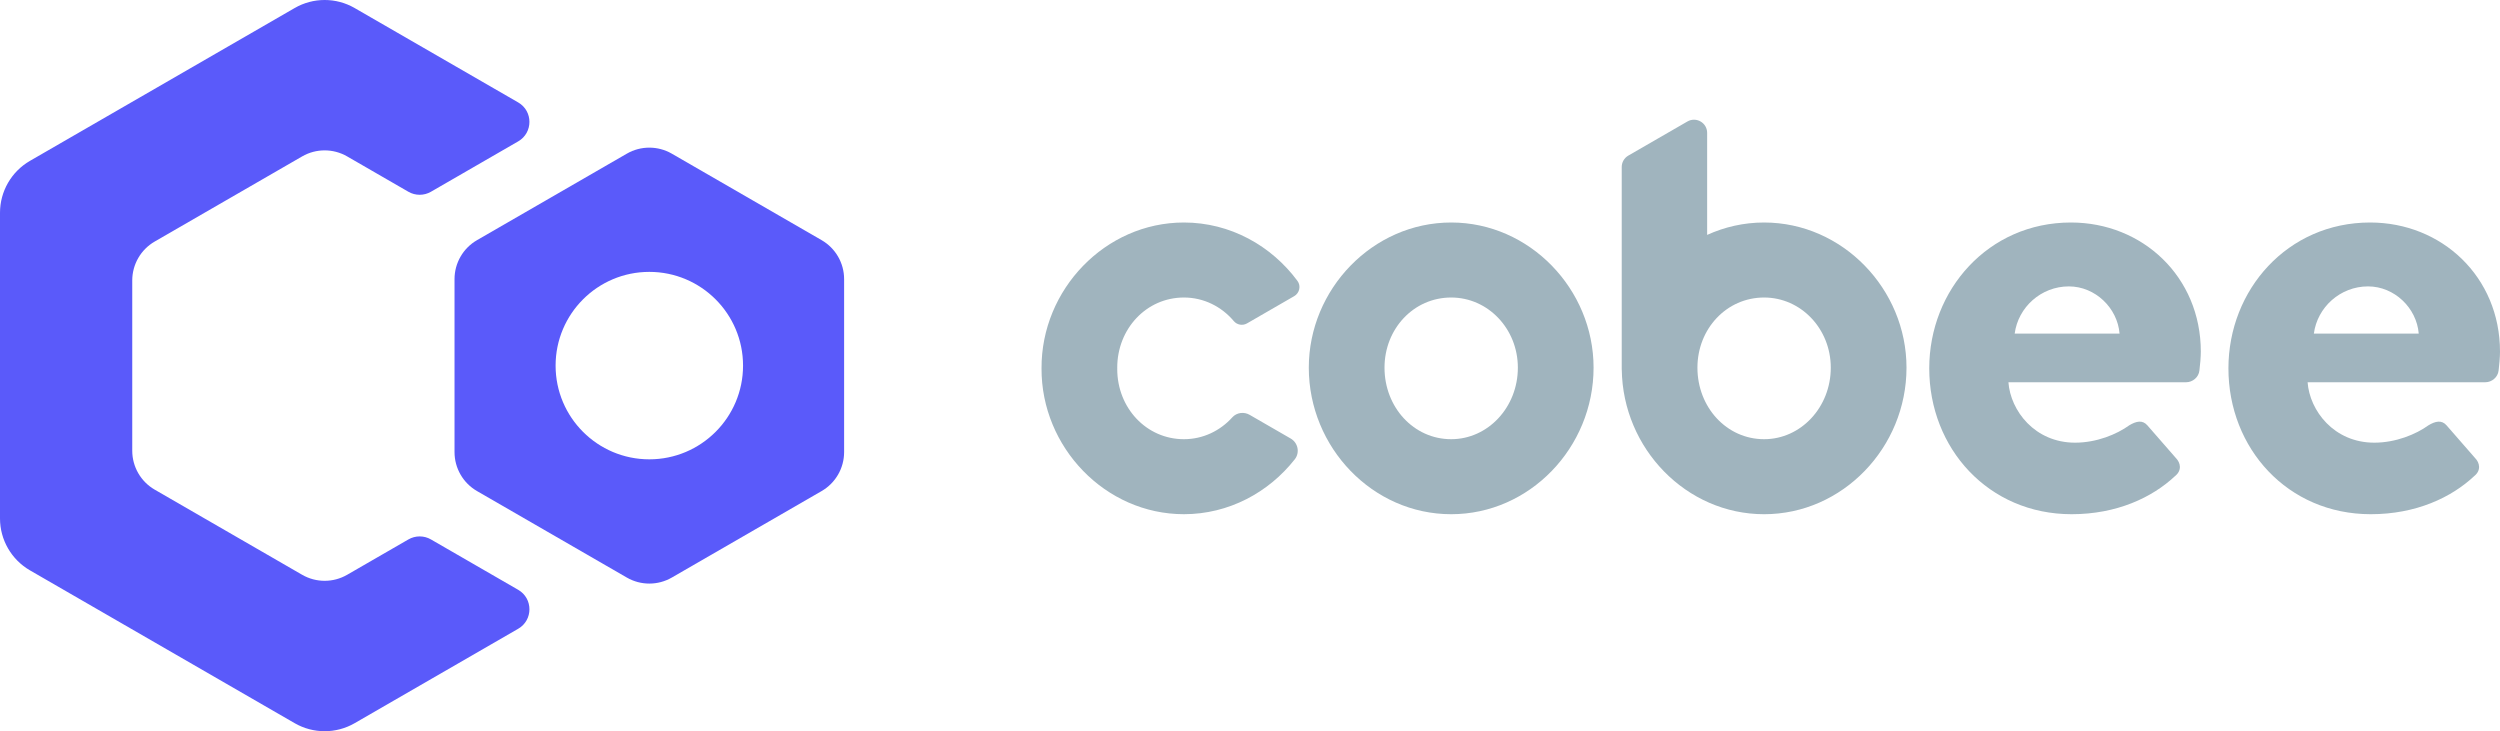
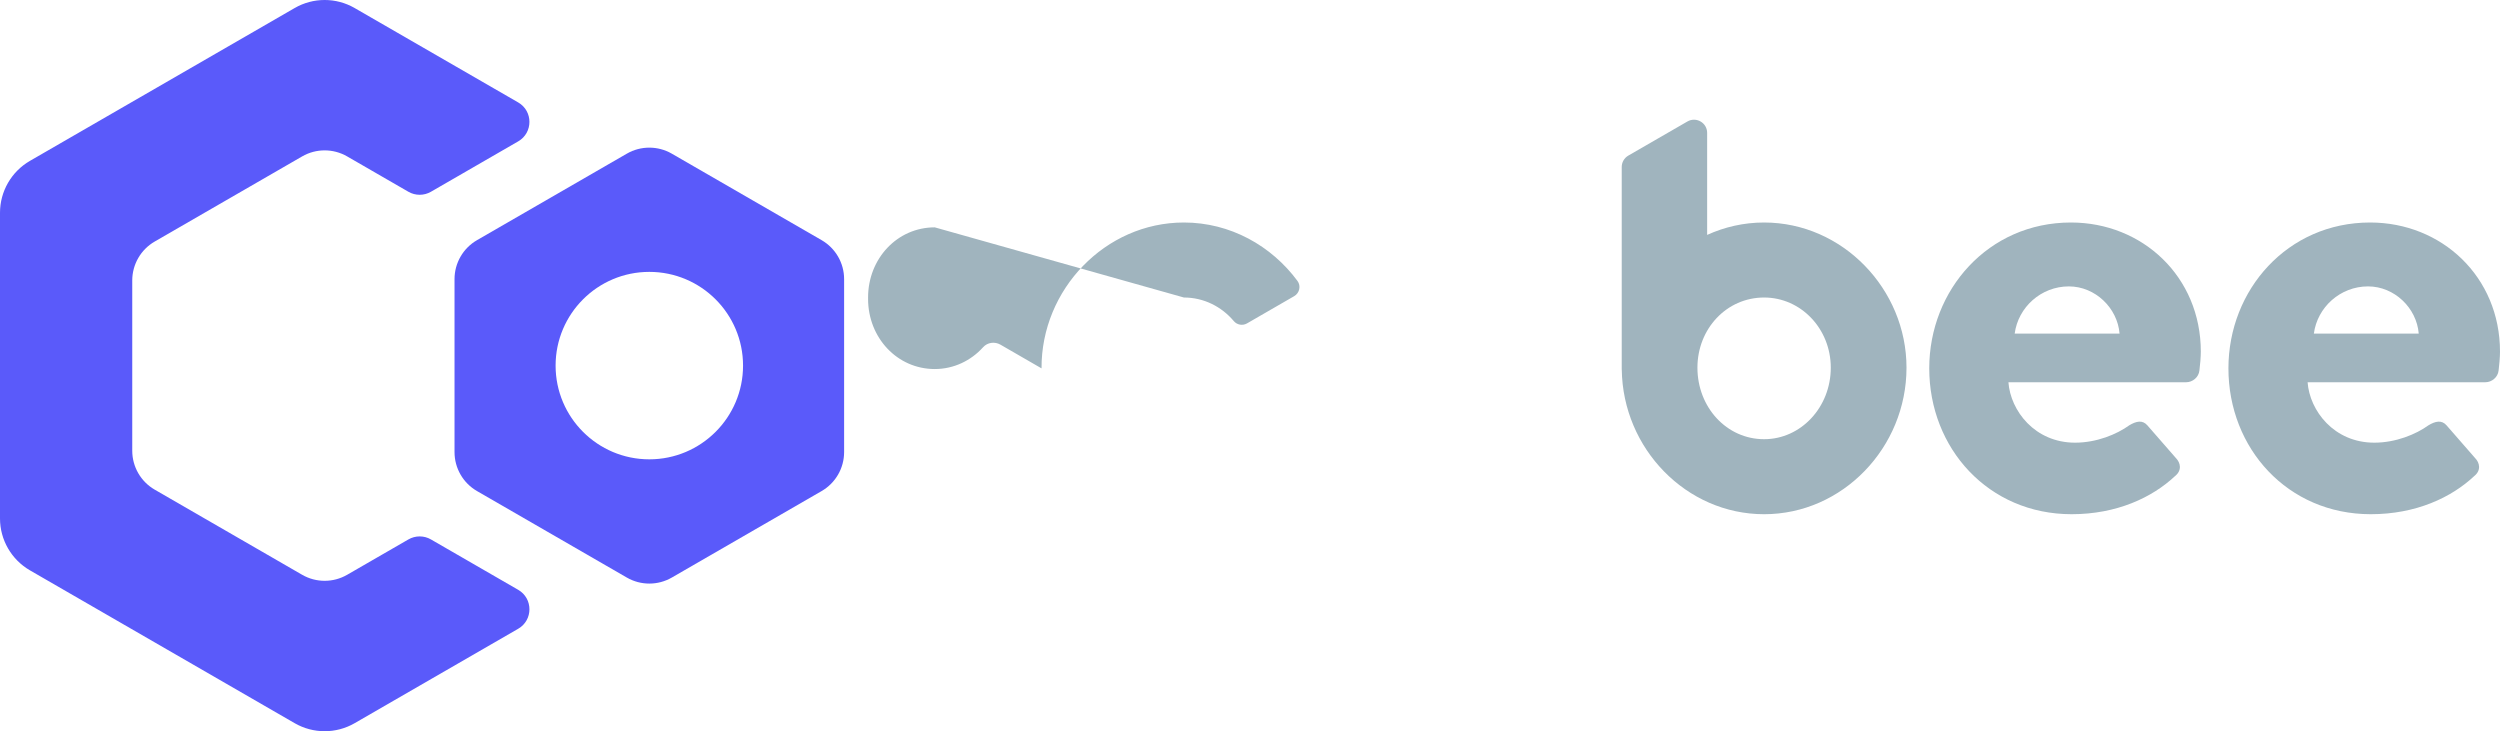
<svg xmlns="http://www.w3.org/2000/svg" id="Ebene_2" viewBox="0 0 447.95 131.018">
  <g id="cobee-branding">
    <g id="cobee-logo-black">
      <g id="type">
        <path id="type-e2" d="m424.678,39.868c-14.81,0-25.389,12.071-25.389,26.134,0,14.312,10.579,26.134,25.513,26.134,8.089,0,14.435-2.986,18.543-6.845,1.244-.995.995-2.364.124-3.235l-5.103-5.849c-.871-.995-1.991-.747-3.235,0-2.24,1.618-5.85,3.112-9.707,3.112-7.218,0-11.575-5.725-11.948-10.828h31.859c1.12,0,2.241-.871,2.366-2.115.124-.871.249-2.489.249-3.361,0-13.44-10.455-23.146-23.272-23.146Zm-10.082,19.911c.622-4.728,4.73-8.462,9.708-8.462,4.728,0,8.711,3.859,9.085,8.462h-18.793Z" style="fill:#a0b4be;" />
        <path id="type-e1" d="m371.071,39.868c-14.81,0-25.389,12.071-25.389,26.134,0,14.312,10.579,26.134,25.513,26.134,8.089,0,14.435-2.986,18.542-6.845,1.244-.995.995-2.364.124-3.235l-5.103-5.849c-.871-.995-1.991-.747-3.235,0-2.24,1.618-5.85,3.112-9.707,3.112-7.218,0-11.575-5.725-11.948-10.828h31.859c1.12,0,2.241-.871,2.366-2.115.124-.871.249-2.489.249-3.361,0-13.44-10.455-23.146-23.272-23.146Zm-10.081,19.911c.622-4.728,4.73-8.462,9.708-8.462,4.728,0,8.711,3.859,9.085,8.462h-18.793Z" style="fill:#a0b4be;" />
        <path id="type-b" d="m316.093,39.868c-3.627,0-7.078.8-10.206,2.221v-18.279c0-1.815-1.965-2.95-3.537-2.042l-10.591,6.114c-.73.421-1.179,1.2-1.179,2.042v36.311l.009-.011c.183,14.157,11.555,25.913,25.505,25.913,14.062,0,25.512-11.946,25.512-26.258,0-14.063-11.45-26.01-25.512-26.01Zm0,38.827c-6.72,0-11.948-5.724-11.948-12.817,0-6.969,5.227-12.57,11.948-12.57,6.595,0,11.946,5.601,11.946,12.57,0,7.094-5.352,12.817-11.946,12.817Z" style="fill:#a0b4be;" />
-         <path id="type-o" d="m260.024,39.868c-14.063,0-25.513,11.946-25.513,26.01,0,14.312,11.45,26.258,25.513,26.258s25.512-11.946,25.512-26.258c0-14.063-11.45-26.01-25.512-26.01Zm0,38.827c-6.72,0-11.948-5.724-11.948-12.817,0-6.969,5.227-12.57,11.948-12.57,6.595,0,11.946,5.601,11.946,12.57,0,7.094-5.352,12.817-11.946,12.817Z" style="fill:#a0b4be;" />
-         <path id="type-c" d="m212.134,53.308c3.556,0,6.749,1.63,8.937,4.224.586.694,1.587.865,2.374.41l8.443-4.874c.964-.556,1.256-1.834.594-2.729-4.662-6.304-12.047-10.471-20.348-10.471-14.103,0-25.579,12.015-25.513,26.13.001.001.002.002.003.003l-.003.003c-.066,14.115,11.41,26.13,25.513,26.13,8.02,0,15.186-3.889,19.866-9.838.942-1.198.585-2.959-.734-3.721l-7.356-4.246c-1.015-.586-2.322-.421-3.106.449-2.177,2.415-5.256,3.917-8.669,3.917-6.72,0-11.948-5.601-11.948-12.57,0-.042.005-.082.006-.124,0-.042-.006-.082-.006-.124,0-6.969,5.227-12.57,11.948-12.57Z" style="fill:#a0b4be;" />
+         <path id="type-c" d="m212.134,53.308c3.556,0,6.749,1.63,8.937,4.224.586.694,1.587.865,2.374.41l8.443-4.874c.964-.556,1.256-1.834.594-2.729-4.662-6.304-12.047-10.471-20.348-10.471-14.103,0-25.579,12.015-25.513,26.13.001.001.002.002.003.003l-.003.003l-7.356-4.246c-1.015-.586-2.322-.421-3.106.449-2.177,2.415-5.256,3.917-8.669,3.917-6.72,0-11.948-5.601-11.948-12.57,0-.042.005-.082.006-.124,0-.042-.006-.082-.006-.124,0-6.969,5.227-12.57,11.948-12.57Z" style="fill:#a0b4be;" />
      </g>
      <g id="mark">
        <path id="mark-c" d="m73.181,96.653l-10.979,6.338c-2.494,1.44-5.567,1.44-8.061,0l-26.415-15.251c-2.494-1.44-4.03-4.101-4.03-6.981v-30.502c0-2.88,1.536-5.541,4.03-6.981l26.415-15.251c2.494-1.44,5.567-1.44,8.061,0l10.979,6.338c1.247.72,2.783.72,4.03,0l15.636-9.028c2.687-1.551,2.687-5.429,0-6.981L63.546,1.44c-3.325-1.92-7.422-1.92-10.747,0L5.374,28.821c-3.325,1.92-5.374,5.468-5.374,9.308v54.762c0,3.84,2.048,7.388,5.374,9.308l47.425,27.381c3.325,1.92,7.422,1.92,10.747,0l29.302-16.917c2.687-1.551,2.687-5.429,0-6.981l-15.636-9.028c-1.247-.72-2.783-.72-4.03,0Z" style="fill:#5a5afa;" />
        <path id="mark-o" d="m147.218,43.031l-26.843-15.498c-2.494-1.44-5.567-1.44-8.061,0l-26.843,15.498c-2.494,1.44-4.03,4.101-4.03,6.981v30.996c0,2.88,1.536,5.541,4.03,6.981l26.843,15.498c2.494,1.44,5.567,1.44,8.061,0l26.843-15.498c2.494-1.44,4.03-4.101,4.03-6.981v-30.996c0-2.88-1.536-5.541-4.03-6.981Zm-30.873,39.271c-9.274,0-16.793-7.518-16.793-16.793s7.519-16.793,16.793-16.793,16.793,7.519,16.793,16.793-7.519,16.793-16.793,16.793Z" style="fill:#5a5afa;" />
      </g>
    </g>
  </g>
</svg>